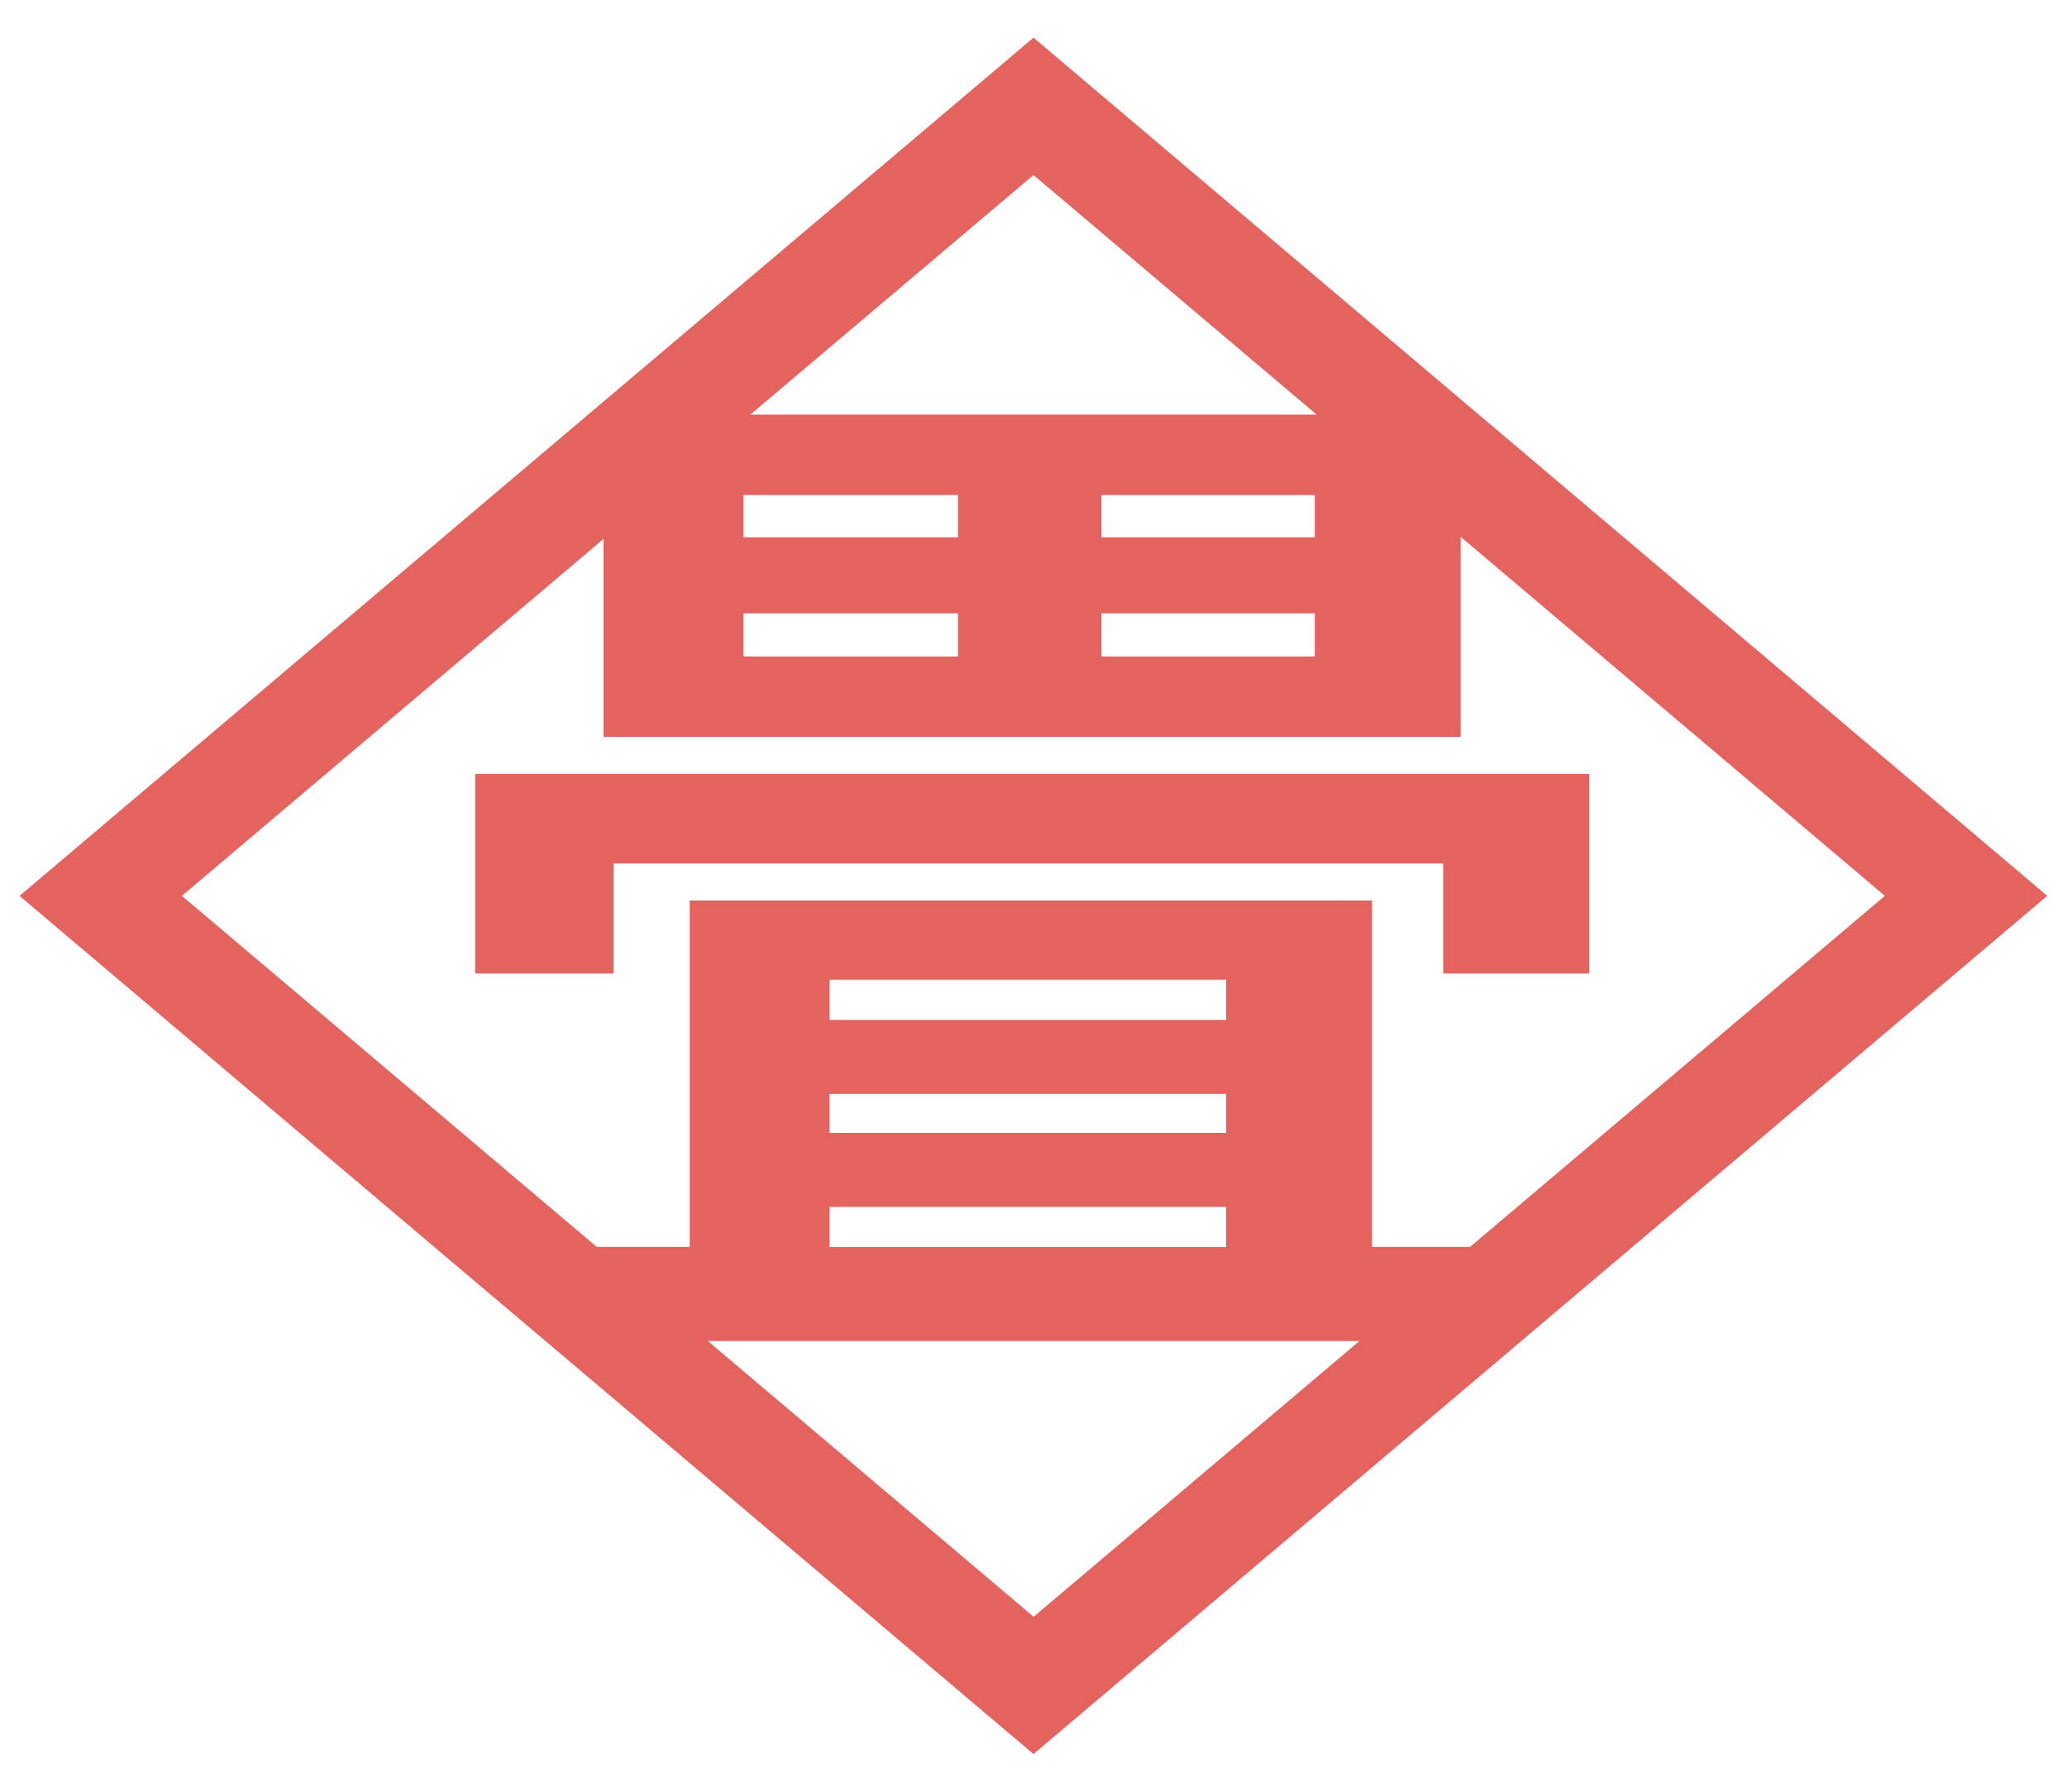
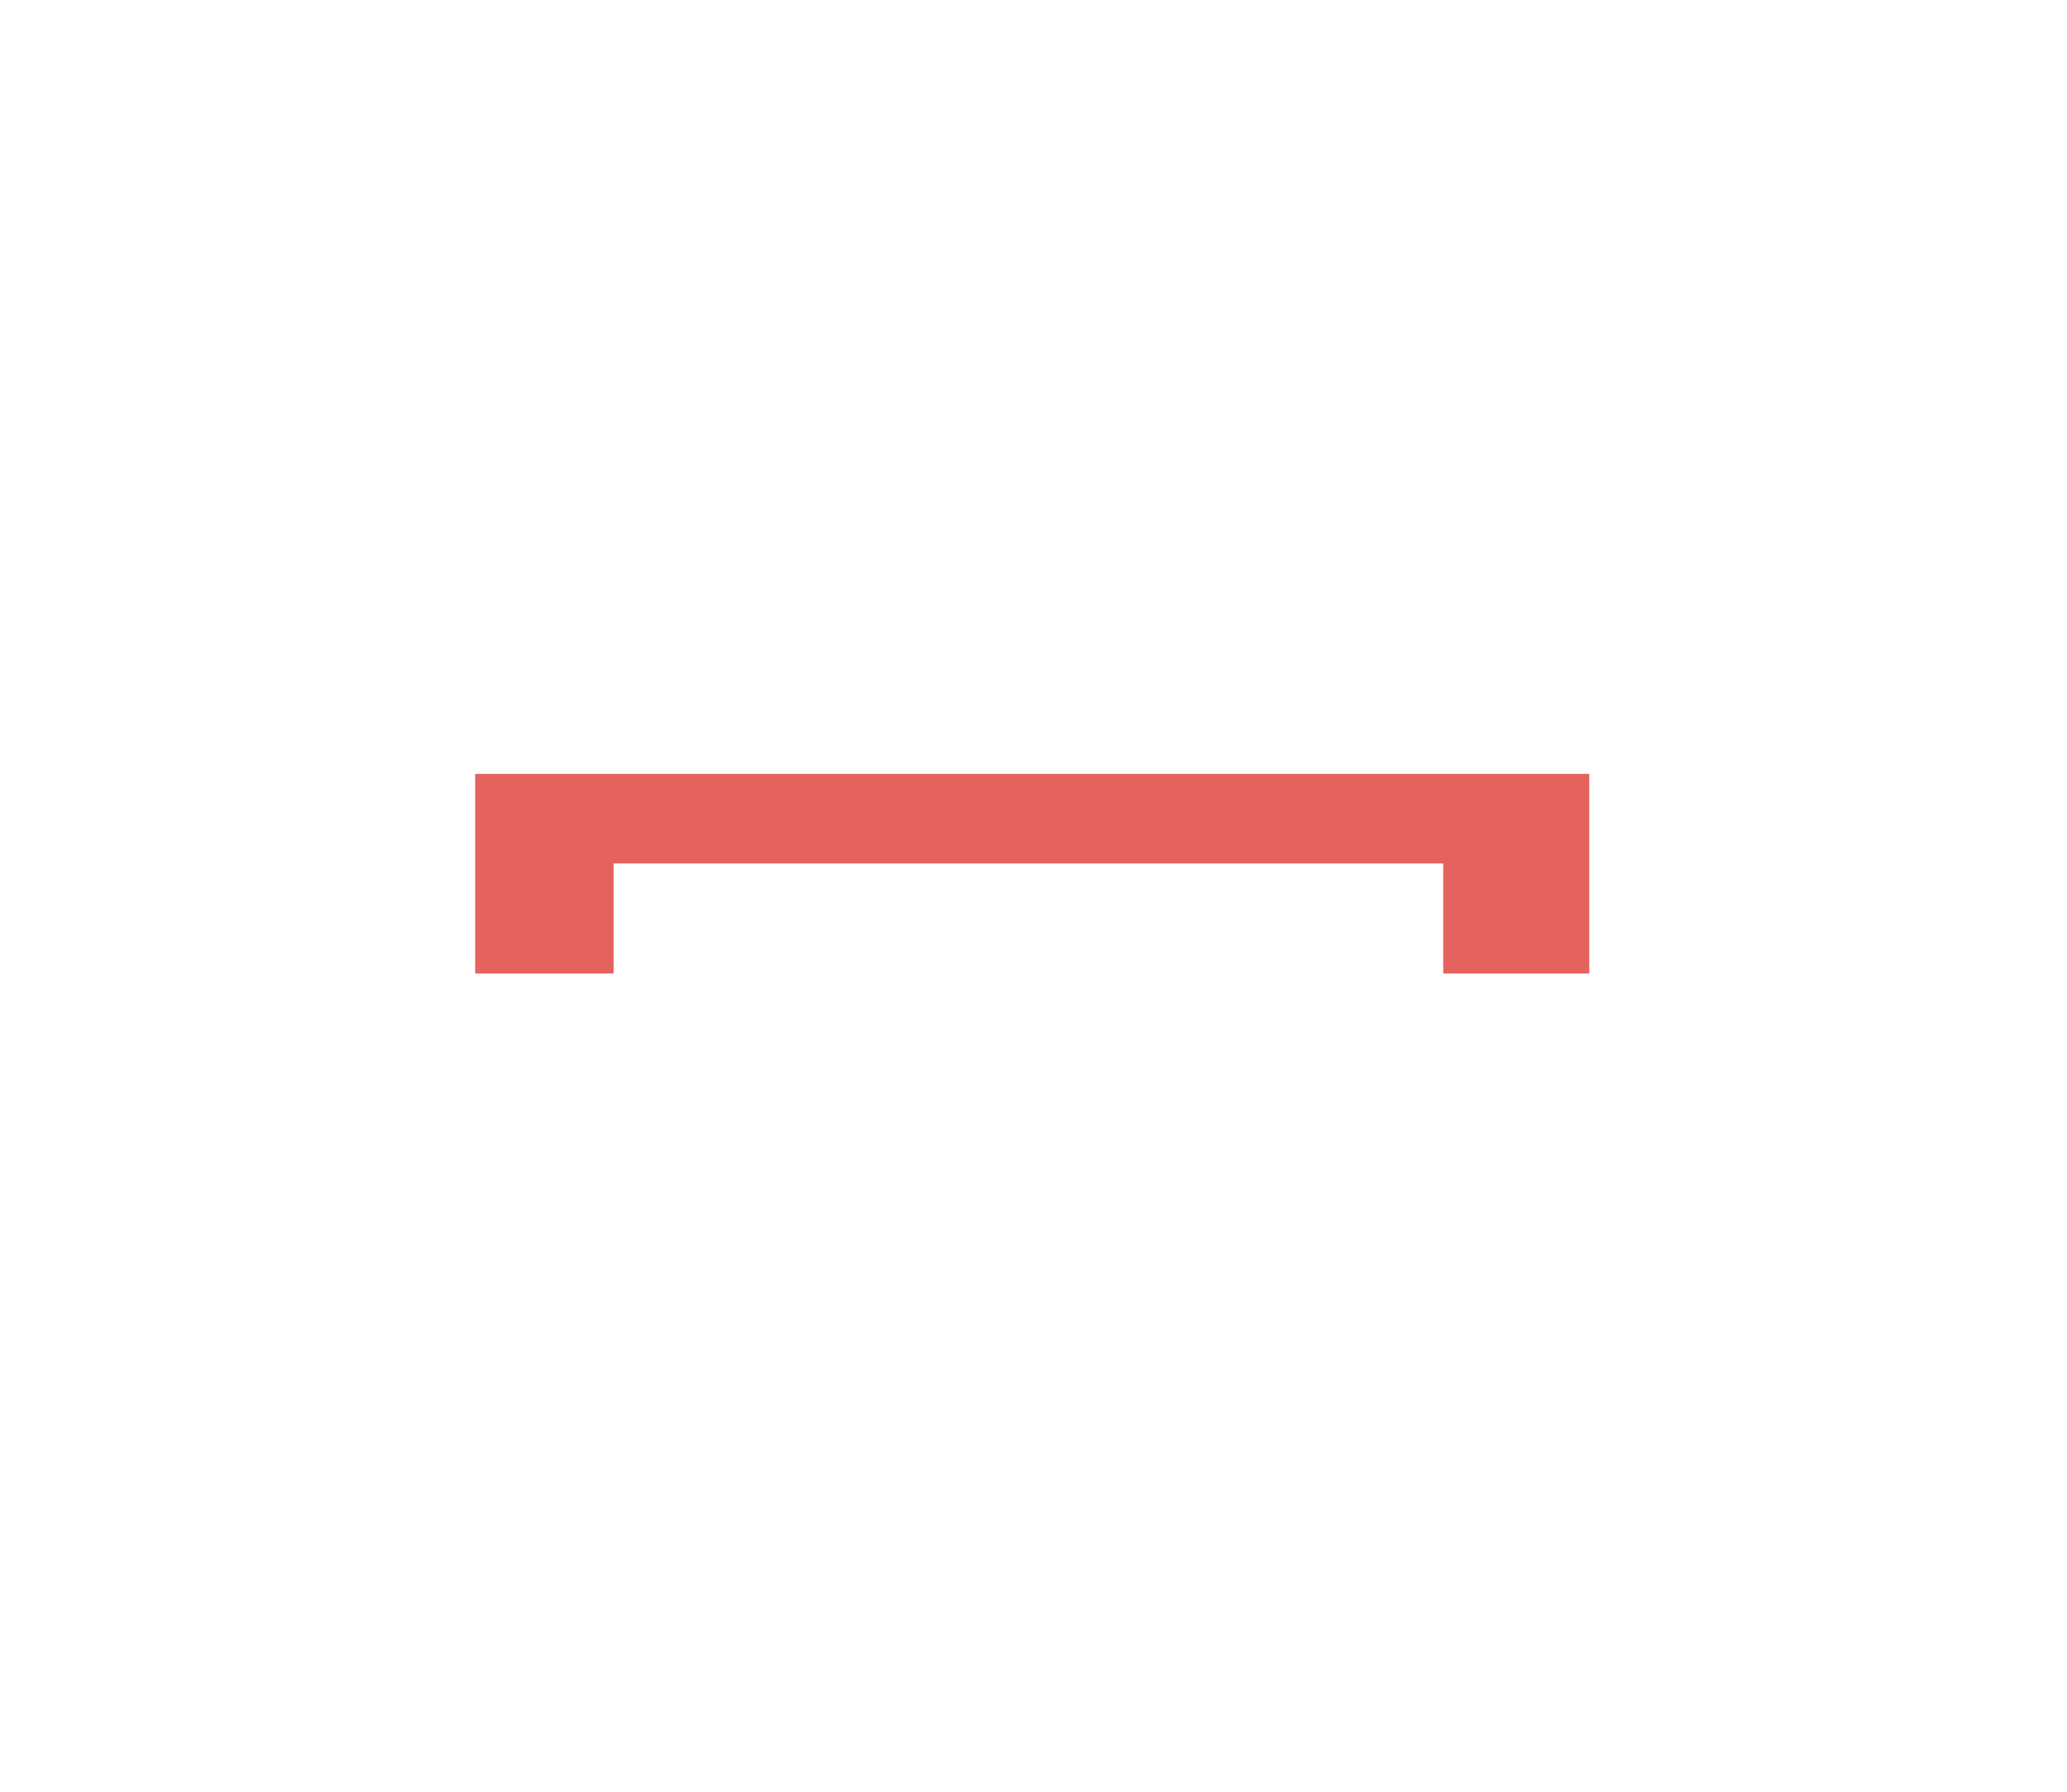
<svg xmlns="http://www.w3.org/2000/svg" id="_レイヤー_1" viewBox="0 0 90 78">
  <defs>
    <style>.cls-1{fill:#e5635e;stroke-width:0px;}</style>
  </defs>
  <polygon class="cls-1" points="26.72 37.59 62.84 37.59 62.84 42.38 69.2 42.38 69.2 33.69 20.69 33.69 20.69 42.38 26.72 42.38 26.72 37.59" />
-   <path class="cls-1" d="M45,1.64L.85,39l19.4,16.42,3.49,2.95,21.26,17.99,21.25-17.99,3.38-2.86,19.51-16.51L45,1.64ZM45,7.62l12.33,10.43h-24.66l12.33-10.43ZM47.96,23.39v-1.84h9.29v1.84h-9.29ZM57.25,26.7v1.88h-9.29v-1.88h9.29ZM32.37,26.7h9.34v1.88h-9.34v-1.88ZM32.37,23.39v-1.84h9.34v1.84h-9.34ZM7.92,39l18.36-15.54v8.62h37.32v-8.71l18.47,15.63-18.06,15.28h-4.27v-15.08h-29.71v15.08h-4.05l-18.06-15.28ZM36.12,49.32v-1.7h17.27v1.7h-17.27ZM53.39,52.54v1.75h-17.27v-1.75h17.27ZM36.12,44.4v-1.75h17.27v1.75h-17.27ZM45,70.38l-14.18-12h28.37l-14.18,12Z" />
</svg>